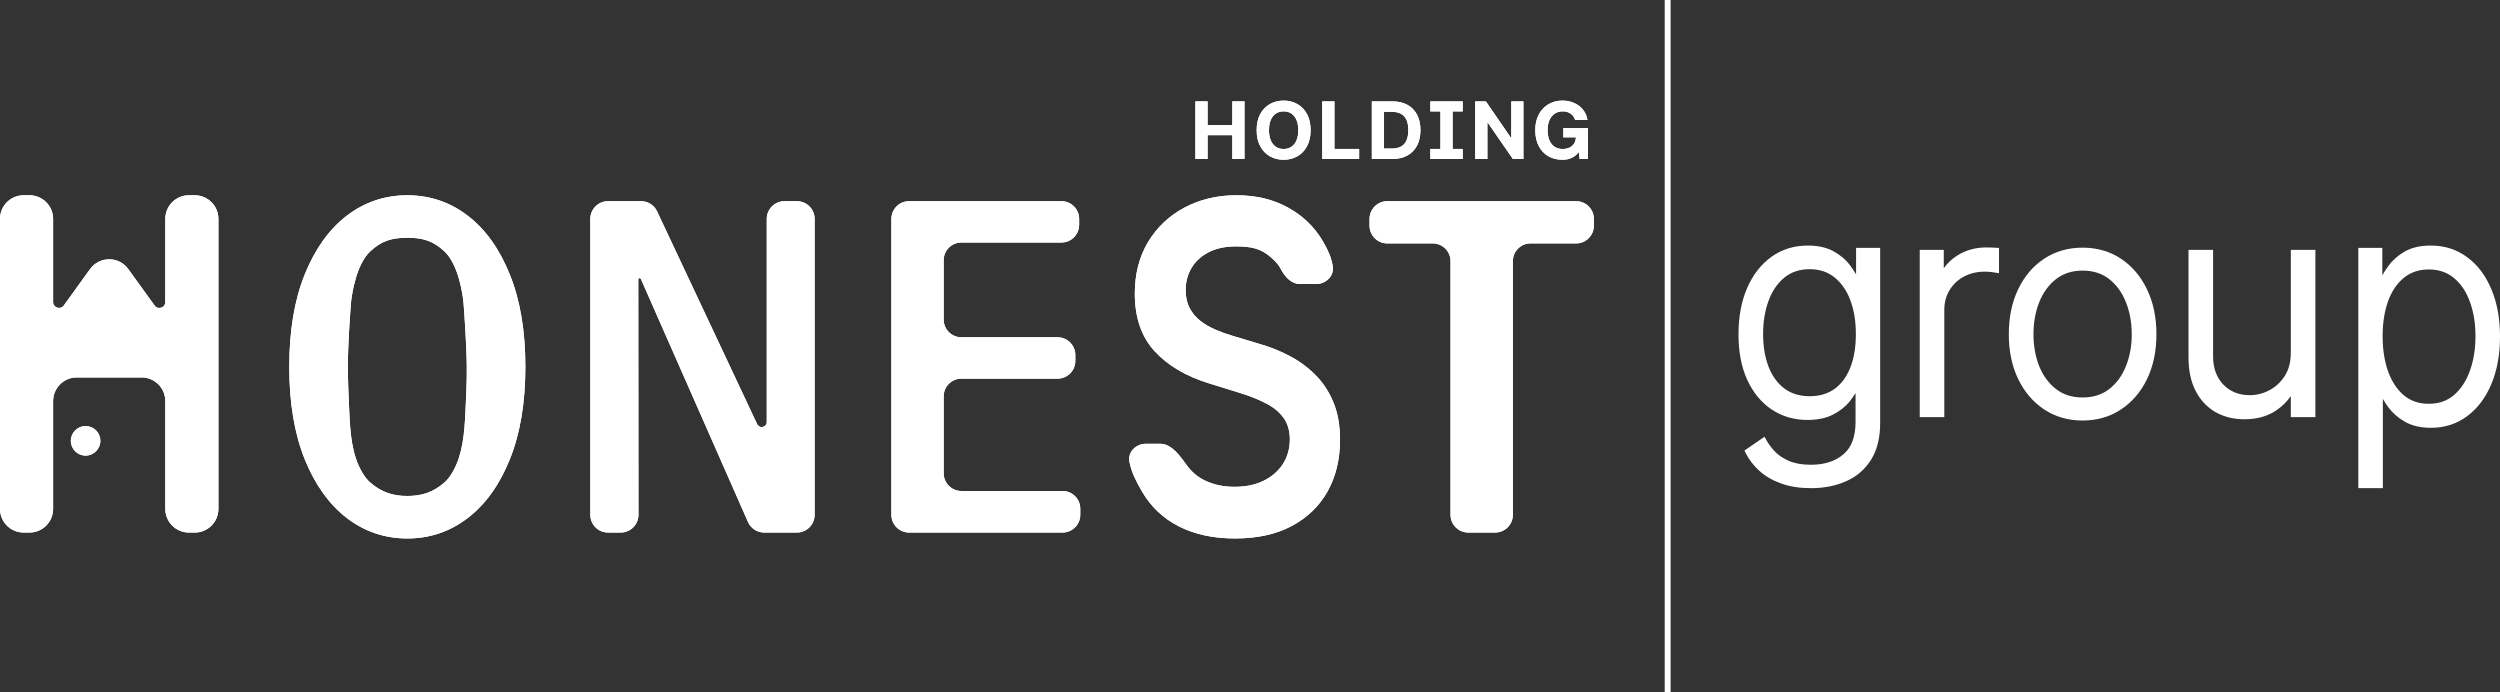
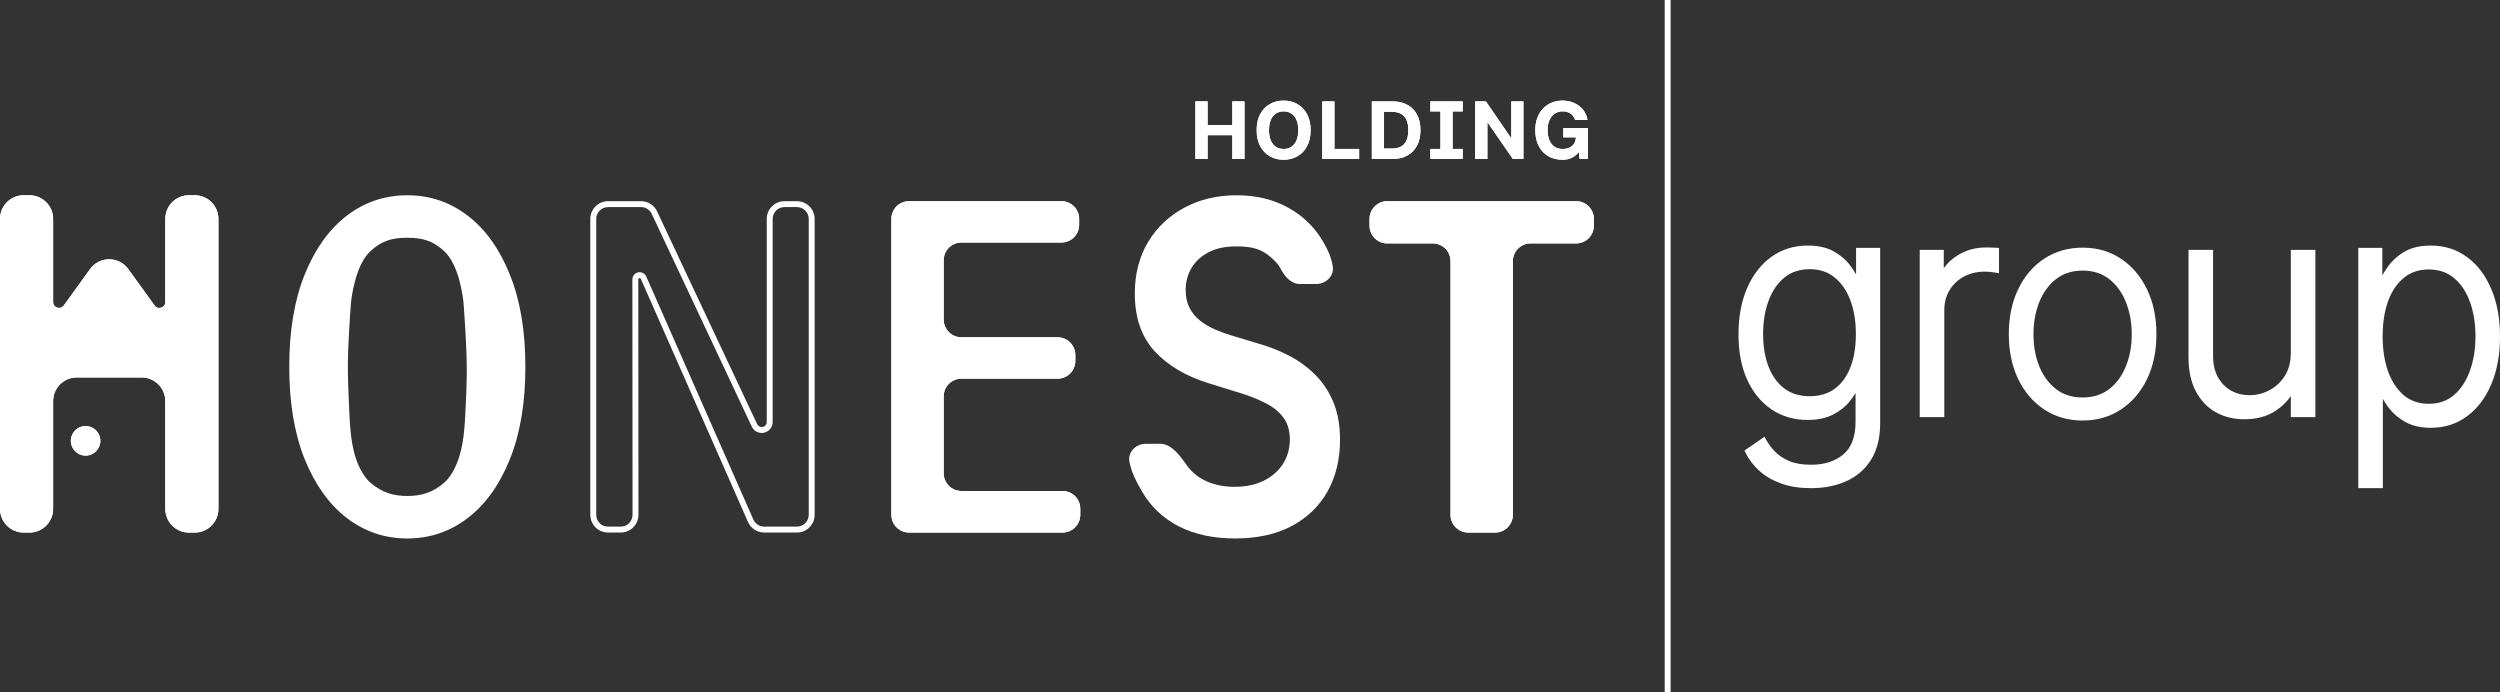
<svg xmlns="http://www.w3.org/2000/svg" width="260" height="72" viewBox="0 0 260 72" fill="none">
  <rect x="0" y="0" width="260" height="72" fill="#333333" stroke="none" />
  <path d="M245.572 50.462V26.088H247.454V29.47H247.683C247.915 28.939 248.234 28.397 248.64 27.843C249.046 27.281 249.583 26.808 250.25 26.423C250.925 26.038 251.773 25.846 252.796 25.846C254.174 25.846 255.378 26.231 256.407 27C257.444 27.762 258.249 28.831 258.822 30.208C259.403 31.578 259.693 33.174 259.693 34.998C259.693 36.829 259.403 38.433 258.822 39.81C258.249 41.187 257.444 42.26 256.407 43.03C255.378 43.799 254.181 44.184 252.817 44.184C251.809 44.184 250.964 43.991 250.283 43.607C249.608 43.222 249.061 42.749 248.64 42.187C248.227 41.618 247.908 41.064 247.683 40.525H247.509V50.462H245.572ZM247.487 34.963C247.487 36.394 247.686 37.663 248.085 38.771C248.491 39.871 249.072 40.737 249.826 41.368C250.587 41.991 251.508 42.303 252.589 42.303C253.699 42.303 254.634 41.98 255.396 41.333C256.164 40.679 256.748 39.798 257.147 38.691C257.553 37.583 257.756 36.34 257.756 34.963C257.756 33.601 257.557 32.374 257.158 31.282C256.766 30.189 256.186 29.324 255.417 28.685C254.649 28.039 253.706 27.716 252.589 27.716C251.501 27.716 250.576 28.027 249.815 28.651C249.053 29.266 248.473 30.12 248.074 31.212C247.683 32.297 247.487 33.547 247.487 34.963Z" fill="white" />
  <path fill-rule="evenodd" clip-rule="evenodd" d="M252.796 26.154C251.811 26.154 251.019 26.339 250.403 26.69C249.769 27.055 249.267 27.5 248.889 28.023L248.888 28.024C248.493 28.563 248.186 29.086 247.964 29.593L247.884 29.777H247.148V26.396H245.88V50.154H247.202V40.217H247.887L247.966 40.406C248.18 40.918 248.486 41.451 248.887 42.004C249.28 42.527 249.793 42.973 250.434 43.338C251.058 43.691 251.848 43.876 252.818 43.876C254.119 43.876 255.251 43.51 256.224 42.782L256.225 42.782C257.211 42.05 257.984 41.025 258.539 39.691L258.54 39.69C259.101 38.358 259.386 36.796 259.386 34.997C259.386 33.206 259.101 31.652 258.54 30.328L258.539 30.326C257.985 28.993 257.211 27.972 256.226 27.248L256.224 27.247C255.251 26.52 254.113 26.154 252.796 26.154ZM250.099 26.155C250.832 25.737 251.737 25.538 252.796 25.538C254.234 25.538 255.504 25.941 256.59 26.752C257.678 27.552 258.515 28.669 259.106 30.089C259.705 31.503 260 33.142 260 34.997C260 36.86 259.705 38.506 259.106 39.929C258.515 41.349 257.678 42.469 256.591 43.276C255.505 44.087 254.243 44.491 252.818 44.491C251.772 44.491 250.872 44.291 250.132 43.874L250.131 43.874C249.424 43.47 248.843 42.97 248.395 42.371L248.392 42.368C248.176 42.07 247.984 41.775 247.816 41.482V50.769H245.266V25.78H247.762V28.63C247.943 28.309 248.154 27.986 248.392 27.661C248.827 27.061 249.397 26.56 250.097 26.156L250.099 26.155ZM249.622 28.411C250.444 27.739 251.439 27.408 252.589 27.408C253.769 27.408 254.784 27.751 255.614 28.448C256.431 29.127 257.04 30.041 257.447 31.176C257.86 32.308 258.064 33.571 258.064 34.963C258.064 36.37 257.856 37.648 257.436 38.795C257.022 39.945 256.41 40.873 255.595 41.567C254.771 42.266 253.763 42.61 252.589 42.61C251.445 42.61 250.454 42.278 249.632 41.606L249.629 41.604C248.827 40.932 248.219 40.019 247.798 38.878L247.797 38.875C247.384 37.728 247.18 36.422 247.18 34.963C247.18 33.519 247.38 32.232 247.786 31.107L247.786 31.106C248.201 29.971 248.81 29.068 249.622 28.411ZM252.589 28.023C251.564 28.023 250.71 28.315 250.009 28.888L250.008 28.89C249.297 29.464 248.746 30.268 248.363 31.317C247.986 32.362 247.794 33.575 247.794 34.963C247.794 36.365 247.99 37.597 248.374 38.665C248.765 39.724 249.317 40.54 250.022 41.13C250.722 41.703 251.573 41.995 252.589 41.995C253.635 41.995 254.498 41.692 255.198 41.098C255.919 40.484 256.475 39.651 256.859 38.586L256.859 38.584C257.251 37.515 257.45 36.309 257.45 34.963C257.45 33.631 257.255 32.44 256.87 31.387L256.869 31.385C256.493 30.336 255.942 29.52 255.222 28.922L255.22 28.92C254.513 28.326 253.643 28.023 252.589 28.023Z" fill="white" />
  <path d="M238.553 36.663V26.294H240.494V43.077H238.553V40.29H238.401C238.008 41.15 237.387 41.867 236.537 42.443C235.686 43.011 234.647 43.295 233.419 43.295C232.351 43.295 231.402 43.062 230.574 42.596C229.745 42.122 229.095 41.43 228.623 40.52C228.15 39.609 227.914 38.491 227.914 37.165V26.294H229.854V37.045C229.854 38.356 230.24 39.413 231.01 40.214C231.78 41.008 232.769 41.405 233.975 41.405C234.731 41.405 235.457 41.223 236.155 40.859C236.853 40.494 237.427 39.963 237.877 39.263C238.328 38.557 238.553 37.69 238.553 36.663Z" fill="white" />
  <path fill-rule="evenodd" clip-rule="evenodd" d="M227.605 25.986H230.16V37.045C230.16 38.292 230.524 39.266 231.229 40C231.936 40.728 232.842 41.097 233.973 41.097C234.678 41.097 235.356 40.928 236.012 40.586C236.659 40.248 237.194 39.754 237.618 39.097C238.03 38.45 238.245 37.644 238.245 36.663V25.986H240.799V43.384H238.245V41.189C237.85 41.769 237.336 42.272 236.707 42.698L236.705 42.699C235.795 43.307 234.694 43.603 233.417 43.603C232.303 43.603 231.302 43.359 230.422 42.864L230.42 42.863C229.537 42.358 228.846 41.621 228.349 40.662C227.848 39.697 227.605 38.527 227.605 37.166V25.986ZM228.219 26.601V37.166C228.219 38.456 228.449 39.522 228.893 40.378C229.34 41.24 229.95 41.886 230.723 42.328C231.5 42.765 232.395 42.988 233.417 42.988C234.597 42.988 235.574 42.715 236.364 42.188C237.171 41.641 237.753 40.966 238.12 40.162L238.202 39.983H238.859V42.769H240.185V26.601H238.859V36.663C238.859 37.735 238.623 38.663 238.134 39.429L238.134 39.43C237.656 40.172 237.043 40.741 236.295 41.132C235.556 41.518 234.78 41.713 233.973 41.713C232.692 41.713 231.622 41.288 230.788 40.428L230.787 40.428C229.952 39.559 229.546 38.421 229.546 37.045V26.601H228.219Z" fill="white" />
  <path d="M216.592 43.427C215.145 43.427 213.866 43.059 212.755 42.323C211.65 41.587 210.785 40.571 210.16 39.275C209.535 37.971 209.223 36.467 209.223 34.762C209.223 33.043 209.535 31.531 210.16 30.227C210.785 28.916 211.65 27.896 212.755 27.168C213.866 26.432 215.145 26.064 216.592 26.064C218.038 26.064 219.313 26.432 220.418 27.168C221.522 27.904 222.387 28.924 223.012 30.227C223.644 31.531 223.961 33.043 223.961 34.762C223.961 36.467 223.648 37.971 223.023 39.275C222.398 40.571 221.53 41.587 220.418 42.323C219.313 43.059 218.038 43.427 216.592 43.427ZM216.592 41.646C217.754 41.646 218.739 41.333 219.546 40.706C220.352 40.08 220.963 39.245 221.377 38.204C221.799 37.162 222.009 36.015 222.009 34.762C222.009 33.509 221.799 32.358 221.377 31.309C220.963 30.26 220.352 29.419 219.546 28.785C218.739 28.151 217.754 27.835 216.592 27.835C215.436 27.835 214.451 28.151 213.637 28.785C212.831 29.419 212.217 30.26 211.795 31.309C211.381 32.358 211.174 33.509 211.174 34.762C211.174 36.015 211.381 37.162 211.795 38.204C212.217 39.245 212.831 40.08 213.637 40.706C214.444 41.333 215.429 41.646 216.592 41.646Z" fill="white" />
  <path fill-rule="evenodd" clip-rule="evenodd" d="M216.592 26.372C215.2 26.372 213.981 26.725 212.924 27.424L212.924 27.425C211.87 28.119 211.041 29.094 210.437 30.36L210.437 30.36C209.835 31.616 209.53 33.08 209.53 34.762C209.53 36.428 209.835 37.885 210.437 39.141C211.04 40.392 211.87 41.364 212.924 42.066C213.982 42.766 215.201 43.119 216.592 43.119C217.983 43.119 219.198 42.766 220.248 42.066L220.249 42.066C221.311 41.363 222.144 40.392 222.747 39.141C223.348 37.886 223.654 36.428 223.654 34.762C223.654 33.081 223.345 31.616 222.736 30.362L222.736 30.36C222.133 29.102 221.303 28.126 220.248 27.424C219.198 26.725 217.983 26.372 216.592 26.372ZM212.586 26.911C213.752 26.139 215.091 25.756 216.592 25.756C218.093 25.756 219.428 26.139 220.588 26.911C221.742 27.68 222.642 28.744 223.289 30.093C223.945 31.446 224.268 33.005 224.268 34.762C224.268 36.504 223.948 38.055 223.3 39.407L223.3 39.408C222.653 40.75 221.749 41.811 220.588 42.579C219.428 43.351 218.093 43.734 216.592 43.734C215.091 43.734 213.752 43.351 212.586 42.58L212.585 42.579C211.431 41.81 210.531 40.75 209.884 39.408L209.884 39.407C209.236 38.055 208.916 36.504 208.916 34.762C208.916 33.005 209.235 31.447 209.884 30.094C210.53 28.738 211.43 27.673 212.586 26.911ZM213.449 28.542C214.324 27.861 215.377 27.526 216.592 27.526C217.814 27.526 218.868 27.861 219.735 28.543C220.589 29.213 221.23 30.101 221.662 31.195C221.663 31.195 221.663 31.195 221.663 31.195L221.377 31.309L221.662 31.194C221.662 31.194 221.662 31.194 221.662 31.195C222.1 32.284 222.317 33.474 222.317 34.762C222.317 36.049 222.1 37.236 221.662 38.318C221.662 38.318 221.662 38.318 221.662 38.317L221.377 38.203L221.662 38.319C221.662 38.319 221.662 38.319 221.662 38.318C221.23 39.405 220.588 40.286 219.734 40.949C218.866 41.623 217.813 41.953 216.592 41.953C215.371 41.953 214.318 41.623 213.45 40.949C212.596 40.286 211.951 39.406 211.511 38.319L211.51 38.317C211.08 37.236 210.867 36.049 210.867 34.762C210.867 33.474 211.08 32.284 211.51 31.195L211.511 31.194L211.511 31.194C211.95 30.1 212.595 29.213 213.448 28.543L213.449 28.542L213.449 28.542ZM213.827 29.027C213.067 29.624 212.484 30.419 212.081 31.423C211.682 32.432 211.481 33.544 211.481 34.762C211.481 35.98 211.682 37.087 212.08 38.089C212.484 39.085 213.066 39.873 213.826 40.462C214.571 41.041 215.487 41.338 216.592 41.338C217.697 41.338 218.613 41.041 219.358 40.462C220.117 39.873 220.696 39.085 221.092 38.09L221.093 38.088C221.498 37.087 221.703 35.979 221.703 34.762C221.703 33.544 221.498 32.432 221.093 31.424L221.092 31.422C220.696 30.419 220.116 29.624 219.357 29.027C218.611 28.441 217.696 28.142 216.592 28.142C215.496 28.142 214.58 28.441 213.827 29.027Z" fill="white" />
  <path d="M199.959 43.077V26.294H201.845V28.872H201.987C202.321 28.027 202.902 27.346 203.731 26.829C204.566 26.305 205.511 26.043 206.565 26.043C206.725 26.043 206.903 26.046 207.099 26.053C207.295 26.061 207.459 26.068 207.59 26.075V28.053C207.502 28.038 207.35 28.017 207.132 27.987C206.914 27.958 206.677 27.944 206.423 27.944C205.551 27.944 204.773 28.13 204.09 28.501C203.415 28.865 202.88 29.371 202.488 30.02C202.096 30.668 201.899 31.407 201.899 32.238V43.077H199.959Z" fill="white" />
  <path fill-rule="evenodd" clip-rule="evenodd" d="M206.565 26.35C205.565 26.35 204.677 26.598 203.894 27.09L203.893 27.09C203.116 27.575 202.58 28.206 202.272 28.985L202.195 29.18H201.538V26.601H200.266V42.769H201.593V32.237C201.593 31.356 201.802 30.561 202.226 29.86C202.647 29.164 203.222 28.62 203.945 28.23C204.678 27.831 205.507 27.636 206.423 27.636C206.689 27.636 206.939 27.651 207.173 27.682C207.211 27.687 207.248 27.692 207.283 27.697V26.368C207.222 26.366 207.157 26.363 207.088 26.36C206.895 26.353 206.721 26.35 206.565 26.35ZM203.568 26.568C204.456 26.011 205.458 25.734 206.565 25.734C206.73 25.734 206.911 25.738 207.111 25.745C207.308 25.753 207.474 25.76 207.607 25.768L207.897 25.784V28.416L207.539 28.356C207.458 28.342 207.31 28.321 207.091 28.292C206.889 28.265 206.666 28.251 206.423 28.251C205.596 28.251 204.87 28.427 204.237 28.771L204.236 28.772C203.608 29.11 203.114 29.578 202.751 30.179C202.39 30.775 202.207 31.458 202.207 32.237V43.384H199.652V25.986H202.152V27.905C202.51 27.379 202.983 26.933 203.568 26.568Z" fill="white" />
  <path d="M188.338 50.462C187.2 50.462 186.204 50.306 185.349 49.995C184.494 49.692 183.773 49.275 183.186 48.745C182.599 48.214 182.142 47.619 181.816 46.96L183.403 45.868C183.642 46.308 183.961 46.74 184.36 47.164C184.765 47.589 185.291 47.941 185.936 48.222C186.588 48.502 187.389 48.642 188.338 48.642C189.816 48.642 191.009 48.256 191.914 47.483C192.827 46.71 193.284 45.508 193.284 43.879V39.945H193.11C192.885 40.475 192.563 41.006 192.143 41.536C191.722 42.059 191.172 42.495 190.49 42.844C189.816 43.193 188.979 43.367 187.979 43.367C186.646 43.367 185.461 43.022 184.425 42.332C183.396 41.642 182.584 40.657 181.99 39.376C181.403 38.088 181.109 36.553 181.109 34.771C181.109 33.005 181.396 31.451 181.968 30.11C182.548 28.768 183.356 27.722 184.392 26.972C185.428 26.221 186.635 25.846 188.012 25.846C189.034 25.846 189.882 26.036 190.556 26.415C191.23 26.786 191.769 27.248 192.175 27.802C192.588 28.355 192.911 28.893 193.143 29.416H193.338V26.085H195.23V44.004C195.23 45.482 194.929 46.698 194.328 47.653C193.726 48.608 192.907 49.313 191.871 49.768C190.835 50.23 189.657 50.462 188.338 50.462ZM188.208 41.514C189.28 41.514 190.197 41.245 190.958 40.706C191.719 40.161 192.302 39.38 192.708 38.364C193.114 37.349 193.317 36.14 193.317 34.737C193.317 33.373 193.117 32.164 192.719 31.11C192.32 30.049 191.74 29.215 190.98 28.609C190.226 27.995 189.302 27.688 188.208 27.688C187.092 27.688 186.15 28.003 185.381 28.632C184.613 29.261 184.033 30.11 183.642 31.179C183.251 32.24 183.055 33.426 183.055 34.737C183.055 36.071 183.254 37.25 183.653 38.273C184.052 39.289 184.635 40.085 185.403 40.661C186.171 41.229 187.106 41.514 188.208 41.514Z" fill="white" />
  <path fill-rule="evenodd" clip-rule="evenodd" d="M188.012 26.154C186.695 26.154 185.552 26.511 184.572 27.221C183.587 27.934 182.811 28.933 182.25 30.231C181.697 31.527 181.417 33.038 181.417 34.771C181.417 36.519 181.705 38.008 182.269 39.247C182.843 40.483 183.62 41.422 184.595 42.076C185.578 42.729 186.702 43.059 187.98 43.059C188.946 43.059 189.731 42.89 190.35 42.57L190.351 42.569C190.999 42.238 191.514 41.828 191.903 41.344C192.309 40.831 192.616 40.325 192.828 39.824L192.907 39.636H193.591V43.878C193.591 45.564 193.118 46.866 192.113 47.717C191.14 48.548 189.871 48.95 188.338 48.95C187.361 48.95 186.516 48.806 185.815 48.504L185.814 48.504C185.139 48.21 184.577 47.836 184.138 47.377L184.136 47.375C183.81 47.027 183.532 46.672 183.305 46.308L182.215 47.058C182.511 47.588 182.903 48.074 183.391 48.516C183.944 49.016 184.629 49.413 185.451 49.705L185.454 49.706C186.268 50.002 187.228 50.154 188.338 50.154C189.621 50.154 190.755 49.929 191.746 49.486L191.748 49.486C192.728 49.056 193.5 48.391 194.068 47.489C194.631 46.596 194.923 45.441 194.923 44.003V26.392H193.646V29.724H192.944L192.863 29.541C192.642 29.043 192.332 28.524 191.93 27.986L191.928 27.984C191.552 27.471 191.048 27.036 190.408 26.684L190.406 26.683C189.79 26.336 188.998 26.154 188.012 26.154ZM184.213 26.722C185.305 25.931 186.576 25.538 188.012 25.538C189.07 25.538 189.973 25.734 190.705 26.145C191.412 26.535 191.987 27.025 192.422 27.618C192.652 27.925 192.855 28.23 193.032 28.531V25.777H195.537V44.003C195.537 45.522 195.228 46.8 194.587 47.817C193.953 48.824 193.087 49.57 191.995 50.049C190.914 50.531 189.693 50.769 188.338 50.769C187.174 50.769 186.141 50.61 185.245 50.285C184.358 49.97 183.601 49.534 182.98 48.973C182.367 48.418 181.886 47.793 181.541 47.096L181.423 46.857L183.51 45.421L183.673 45.721C183.897 46.133 184.199 46.544 184.582 46.952C184.955 47.341 185.444 47.672 186.058 47.939C186.661 48.198 187.418 48.334 188.338 48.334C189.762 48.334 190.878 47.963 191.716 47.248L191.717 47.247C192.538 46.552 192.977 45.452 192.977 43.878V40.875C192.805 41.161 192.607 41.445 192.383 41.727L192.382 41.729C191.931 42.29 191.345 42.752 190.631 43.117C190.631 43.117 190.631 43.117 190.63 43.117L190.491 42.843L190.631 43.117C190.631 43.117 190.631 43.117 190.631 43.117C189.902 43.494 189.013 43.674 187.98 43.674C186.59 43.674 185.346 43.314 184.255 42.588L184.254 42.588C183.172 41.862 182.326 40.83 181.712 39.505L181.711 39.504C181.102 38.166 180.803 36.585 180.803 34.771C180.803 32.972 181.094 31.375 181.686 29.988L181.687 29.987C182.285 28.602 183.126 27.509 184.213 26.722ZM185.187 28.393C186.017 27.713 187.031 27.38 188.208 27.38C189.363 27.38 190.357 27.705 191.172 28.369C191.983 29.015 192.592 29.898 193.006 31.001C193.42 32.096 193.624 33.343 193.624 34.737C193.624 36.168 193.417 37.417 192.993 38.478C192.569 39.539 191.953 40.371 191.137 40.956L191.135 40.957C190.315 41.538 189.334 41.821 188.208 41.821C187.051 41.821 186.05 41.521 185.221 40.908L185.22 40.907C184.4 40.292 183.784 39.447 183.368 38.386L183.367 38.385C182.952 37.319 182.749 36.101 182.749 34.737C182.749 33.395 182.949 32.172 183.354 31.072C183.762 29.959 184.371 29.062 185.187 28.393ZM188.208 27.995C187.153 27.995 186.282 28.291 185.576 28.87C184.856 29.459 184.306 30.259 183.931 31.284L183.93 31.285C183.553 32.307 183.362 33.456 183.362 34.737C183.362 36.04 183.557 37.18 183.939 38.161C184.32 39.13 184.87 39.876 185.587 40.414C186.294 40.937 187.162 41.206 188.208 41.206C189.227 41.206 190.079 40.951 190.78 40.455C191.486 39.949 192.036 39.219 192.423 38.249C192.811 37.279 193.01 36.111 193.01 34.737C193.01 33.402 192.815 32.231 192.432 31.219L192.432 31.218C192.05 30.201 191.5 29.416 190.789 28.849L190.786 28.847C190.094 28.284 189.241 27.995 188.208 27.995Z" fill="white" />
  <path d="M162.498 16.616C161.938 16.616 161.446 16.492 161.02 16.244C160.595 15.995 160.263 15.641 160.025 15.183C159.787 14.722 159.668 14.177 159.668 13.545C159.668 13.059 159.74 12.626 159.885 12.246C160.029 11.864 160.23 11.54 160.487 11.275C160.747 11.01 161.048 10.808 161.392 10.67C161.735 10.531 162.104 10.462 162.498 10.462C162.838 10.462 163.155 10.512 163.449 10.611C163.746 10.709 164.01 10.847 164.243 11.026C164.475 11.204 164.664 11.416 164.81 11.664C164.959 11.91 165.053 12.182 165.094 12.48H163.812C163.771 12.338 163.712 12.212 163.634 12.103C163.558 11.992 163.463 11.898 163.35 11.822C163.239 11.744 163.113 11.684 162.972 11.643C162.834 11.603 162.683 11.582 162.519 11.582C162.214 11.582 161.944 11.658 161.708 11.81C161.472 11.962 161.287 12.184 161.152 12.474C161.019 12.763 160.953 13.116 160.953 13.533C160.953 13.95 161.016 14.305 161.143 14.598C161.272 14.89 161.452 15.113 161.685 15.267C161.917 15.419 162.19 15.495 162.504 15.495C162.797 15.495 163.047 15.443 163.253 15.338C163.46 15.23 163.618 15.082 163.728 14.893C163.831 14.715 163.887 14.511 163.894 14.282H162.583V13.328H165.144V16.534H164.278L164.205 15.85H164.172C163.971 16.093 163.733 16.282 163.458 16.417C163.185 16.549 162.865 16.616 162.498 16.616Z" fill="white" />
  <path d="M158.436 10.545V16.535H157.341L154.733 12.765H154.689V16.535H153.422V10.545H154.534L157.121 14.312H157.174V10.545H158.436Z" fill="white" />
  <path d="M148.754 11.588V10.544H149.805H151.072H152.123V11.588H151.072V15.49H152.123V16.534H151.072H149.805H148.754V15.49H149.805V11.588H148.754Z" fill="white" />
  <path d="M144.795 16.534H142.67V10.543H144.812C145.415 10.543 145.934 10.663 146.369 10.903C146.805 11.141 147.139 11.483 147.373 11.93C147.609 12.376 147.728 12.911 147.728 13.533C147.728 14.157 147.609 14.693 147.373 15.141C147.139 15.59 146.803 15.934 146.364 16.174C145.927 16.414 145.404 16.534 144.795 16.534ZM143.937 15.448H144.742C145.117 15.448 145.432 15.382 145.688 15.249C145.945 15.115 146.138 14.907 146.267 14.627C146.398 14.344 146.463 13.979 146.463 13.533C146.463 13.09 146.398 12.728 146.267 12.447C146.138 12.167 145.946 11.96 145.69 11.828C145.435 11.695 145.12 11.629 144.745 11.629H143.937V15.448Z" fill="white" />
  <path d="M137.514 16.534V10.544H138.781V15.49H141.351V16.534H137.514Z" fill="white" />
  <path d="M136.305 13.539C136.305 14.192 136.181 14.748 135.933 15.206C135.688 15.664 135.352 16.014 134.927 16.256C134.503 16.496 134.027 16.616 133.498 16.616C132.966 16.616 132.488 16.495 132.064 16.253C131.641 16.011 131.306 15.661 131.06 15.203C130.814 14.745 130.691 14.19 130.691 13.539C130.691 12.886 130.814 12.33 131.06 11.872C131.306 11.414 131.641 11.064 132.064 10.825C132.488 10.583 132.966 10.462 133.498 10.462C134.027 10.462 134.503 10.583 134.927 10.825C135.352 11.064 135.688 11.414 135.933 11.872C136.181 12.33 136.305 12.886 136.305 13.539ZM135.02 13.539C135.02 13.116 134.957 12.759 134.83 12.468C134.705 12.178 134.529 11.957 134.3 11.807C134.072 11.657 133.805 11.582 133.498 11.582C133.192 11.582 132.925 11.657 132.696 11.807C132.468 11.957 132.29 12.178 132.164 12.468C132.039 12.759 131.976 13.116 131.976 13.539C131.976 13.962 132.039 14.319 132.164 14.609C132.29 14.9 132.468 15.12 132.696 15.27C132.925 15.421 133.192 15.495 133.498 15.495C133.805 15.495 134.072 15.421 134.3 15.27C134.529 15.12 134.705 14.9 134.83 14.609C134.957 14.319 135.02 13.962 135.02 13.539Z" fill="white" />
  <path d="M124.322 16.533V10.543H125.59V13.014H128.162V10.543H129.427V16.533H128.162V14.059H125.59V16.533H124.322Z" fill="white" />
  <path fill-rule="evenodd" clip-rule="evenodd" d="M163.449 10.611C163.155 10.512 162.838 10.462 162.498 10.462C162.104 10.462 161.735 10.531 161.392 10.67C161.048 10.808 160.747 11.01 160.487 11.275C160.23 11.54 160.029 11.864 159.885 12.246C159.74 12.626 159.668 13.059 159.668 13.545C159.668 14.177 159.787 14.722 160.025 15.183C160.263 15.641 160.595 15.995 161.02 16.244C161.446 16.492 161.938 16.616 162.498 16.616C162.865 16.616 163.185 16.549 163.458 16.417C163.646 16.325 163.817 16.207 163.97 16.065C164.04 15.999 164.107 15.929 164.169 15.853C164.17 15.852 164.171 15.851 164.172 15.85H164.205L164.278 16.534H165.144V13.328H162.583V14.282H163.894C163.891 14.371 163.881 14.457 163.863 14.538C163.836 14.666 163.791 14.784 163.728 14.893C163.618 15.082 163.46 15.23 163.253 15.338C163.047 15.443 162.797 15.496 162.504 15.496C162.19 15.496 161.917 15.419 161.685 15.267C161.452 15.113 161.272 14.89 161.143 14.598C161.016 14.305 160.953 13.95 160.953 13.533C160.953 13.116 161.019 12.763 161.152 12.474C161.287 12.184 161.472 11.962 161.708 11.81C161.944 11.658 162.214 11.582 162.519 11.582C162.683 11.582 162.834 11.603 162.972 11.643C163.113 11.684 163.239 11.744 163.35 11.822C163.463 11.898 163.558 11.992 163.634 12.103C163.712 12.212 163.771 12.338 163.812 12.48H165.094C165.082 12.392 165.066 12.307 165.044 12.224C164.993 12.024 164.915 11.837 164.81 11.664C164.664 11.416 164.475 11.204 164.243 11.026C164.01 10.847 163.746 10.709 163.449 10.611ZM164.779 12.224C164.734 12.072 164.672 11.93 164.592 11.797L164.59 11.795C164.461 11.576 164.294 11.388 164.088 11.23L164.086 11.229C163.879 11.069 163.641 10.944 163.37 10.855L163.368 10.854C163.102 10.764 162.813 10.718 162.498 10.718C162.135 10.718 161.798 10.782 161.487 10.908C161.177 11.033 160.905 11.214 160.67 11.454C160.44 11.692 160.257 11.984 160.124 12.337L160.124 12.337C159.992 12.683 159.924 13.085 159.924 13.545C159.924 14.144 160.037 14.648 160.252 15.064C160.469 15.482 160.767 15.799 161.149 16.023C161.53 16.245 161.977 16.359 162.498 16.359C162.834 16.359 163.115 16.299 163.346 16.186C163.588 16.068 163.797 15.902 163.975 15.686L164.052 15.593H164.434L164.508 16.277H164.888V13.585H162.839V14.025H164.157L164.149 14.29C164.141 14.556 164.076 14.803 163.949 15.022C163.813 15.256 163.618 15.437 163.371 15.565L163.369 15.566C163.118 15.694 162.827 15.752 162.504 15.752C162.147 15.752 161.824 15.665 161.545 15.482L161.543 15.481C161.265 15.296 161.055 15.032 160.909 14.701L160.908 14.7C160.764 14.367 160.697 13.975 160.697 13.533C160.697 13.09 160.767 12.698 160.92 12.367L160.92 12.366C161.072 12.038 161.287 11.776 161.57 11.595C161.851 11.414 162.17 11.326 162.519 11.326C162.704 11.326 162.879 11.349 163.044 11.398C163.209 11.445 163.359 11.516 163.495 11.61C163.633 11.704 163.749 11.819 163.843 11.956C163.902 12.039 163.952 12.128 163.993 12.224H164.779Z" fill="white" />
  <path fill-rule="evenodd" clip-rule="evenodd" d="M154.534 10.545H153.422V16.535H154.689V12.765H154.733L157.341 16.535H158.436V10.545H157.174V14.312H157.121L154.534 10.545ZM157.43 10.801V14.569H156.987L154.4 10.801H153.678V16.279H154.433V12.508H154.867L157.475 16.279H158.18V10.801H157.43Z" fill="white" />
  <path fill-rule="evenodd" clip-rule="evenodd" d="M149.01 10.8H151.867V11.332H150.816V15.746H151.867V16.278H149.01V15.746H150.06V11.332H149.01V10.8ZM149.805 11.588V15.49H148.754V16.534H152.123V15.49H151.072V11.588H152.123V10.544H148.754V11.588H149.805Z" fill="white" />
  <path fill-rule="evenodd" clip-rule="evenodd" d="M146.369 10.903C145.934 10.663 145.415 10.543 144.812 10.543H142.67V16.534H144.795C145.404 16.534 145.927 16.414 146.364 16.174C146.803 15.934 147.139 15.59 147.373 15.141C147.609 14.693 147.728 14.157 147.728 13.533C147.728 12.911 147.609 12.376 147.373 11.93C147.139 11.483 146.805 11.141 146.369 10.903ZM142.926 16.277H144.795C145.37 16.277 145.849 16.164 146.241 15.949L146.241 15.949C146.635 15.733 146.936 15.426 147.147 15.022L147.147 15.022C147.36 14.618 147.472 14.124 147.472 13.533C147.472 12.943 147.36 12.452 147.147 12.05L147.147 12.049C146.936 11.647 146.637 11.342 146.247 11.128L146.246 11.128C145.856 10.913 145.381 10.8 144.812 10.8H142.926V16.277ZM143.681 15.705V11.372H144.745C145.149 11.372 145.507 11.444 145.808 11.6C146.118 11.76 146.348 12.011 146.499 12.34C146.651 12.666 146.719 13.068 146.719 13.533C146.719 14.001 146.651 14.406 146.499 14.734C146.348 15.063 146.117 15.315 145.806 15.477L145.805 15.477C145.504 15.633 145.146 15.705 144.742 15.705H143.681ZM146.267 14.627C146.398 14.344 146.463 13.979 146.463 13.533C146.463 13.09 146.398 12.728 146.267 12.447C146.138 12.167 145.946 11.96 145.69 11.828C145.435 11.695 145.12 11.629 144.745 11.629H143.937V15.448H144.742C145.117 15.448 145.432 15.382 145.688 15.249C145.945 15.115 146.138 14.907 146.267 14.627Z" fill="white" />
  <path fill-rule="evenodd" clip-rule="evenodd" d="M138.781 15.49V10.544H137.514V16.534H141.351V15.49H138.781ZM141.095 15.746H138.525V10.8H137.769V16.278H141.095V15.746Z" fill="white" />
  <path fill-rule="evenodd" clip-rule="evenodd" d="M135.708 15.085L135.709 15.084C135.932 14.671 136.049 14.16 136.049 13.539C136.049 12.918 135.932 12.406 135.709 11.994L135.708 11.993C135.484 11.575 135.182 11.262 134.801 11.048L134.8 11.047L134.8 11.047C134.418 10.829 133.987 10.718 133.498 10.718C133.006 10.718 132.572 10.83 132.191 11.047L132.19 11.048L132.19 11.048C131.811 11.262 131.51 11.575 131.285 11.993C131.064 12.406 130.947 12.917 130.947 13.539C130.947 14.158 131.064 14.669 131.285 15.082C131.51 15.5 131.812 15.814 132.191 16.03C132.572 16.248 133.006 16.359 133.498 16.359C133.987 16.359 134.419 16.249 134.8 16.033C135.181 15.816 135.484 15.503 135.708 15.085ZM134.927 16.256C134.503 16.496 134.027 16.616 133.498 16.616C132.966 16.616 132.488 16.495 132.064 16.253C131.641 16.011 131.306 15.661 131.06 15.203C130.814 14.745 130.691 14.19 130.691 13.539C130.691 12.886 130.814 12.33 131.06 11.872C131.306 11.414 131.641 11.064 132.064 10.825C132.488 10.583 132.966 10.462 133.498 10.462C134.027 10.462 134.503 10.583 134.927 10.825C135.352 11.064 135.688 11.414 135.933 11.872C136.181 12.33 136.305 12.886 136.305 13.539C136.305 14.192 136.181 14.748 135.933 15.206C135.688 15.664 135.352 16.014 134.927 16.256ZM132.164 12.468C132.29 12.178 132.468 11.957 132.696 11.807C132.925 11.657 133.192 11.582 133.498 11.582C133.805 11.582 134.072 11.657 134.3 11.807C134.529 11.957 134.705 12.178 134.83 12.468C134.957 12.759 135.02 13.116 135.02 13.539C135.02 13.962 134.957 14.319 134.83 14.609C134.705 14.9 134.529 15.12 134.3 15.27C134.072 15.421 133.805 15.496 133.498 15.496C133.192 15.496 132.925 15.421 132.696 15.27C132.468 15.12 132.29 14.9 132.164 14.609C132.039 14.319 131.976 13.962 131.976 13.539C131.976 13.116 132.039 12.759 132.164 12.468ZM135.065 14.711C134.923 15.04 134.717 15.303 134.441 15.485C134.166 15.665 133.848 15.752 133.498 15.752C133.148 15.752 132.831 15.665 132.556 15.485C132.28 15.303 132.073 15.041 131.929 14.712L131.929 14.711L131.929 14.711C131.786 14.379 131.72 13.986 131.72 13.539C131.72 13.092 131.786 12.698 131.929 12.367L131.929 12.366L131.929 12.366C132.073 12.037 132.28 11.774 132.556 11.593C132.831 11.412 133.148 11.326 133.498 11.326C133.848 11.326 134.166 11.412 134.441 11.593C134.717 11.775 134.923 12.037 135.065 12.366C135.209 12.698 135.276 13.092 135.276 13.539C135.276 13.986 135.209 14.38 135.065 14.711Z" fill="white" />
  <path fill-rule="evenodd" clip-rule="evenodd" d="M125.59 14.059H128.162V16.533H129.427V10.543H128.162V13.014H125.59V10.543H124.322V16.533H125.59V14.059ZM125.334 16.277V13.802H128.418V16.277H129.171V10.799H128.418V13.271H125.334V10.799H124.578V16.277H125.334Z" fill="white" />
  <path d="M144.273 25.315C143.256 25.315 142.432 24.488 142.432 23.469V22.769C142.432 21.749 143.256 20.923 144.273 20.923H163.919C164.936 20.923 165.761 21.749 165.761 22.769V23.469C165.761 24.488 164.936 25.315 163.919 25.315H159.179C158.162 25.315 157.337 26.142 157.337 27.161V53.538C157.337 54.558 156.513 55.384 155.496 55.384H152.697C151.68 55.384 150.855 54.558 150.855 53.538V27.161C150.855 26.142 150.031 25.315 149.014 25.315H144.273Z" fill="white" />
  <path fill-rule="evenodd" clip-rule="evenodd" d="M143.046 22.769V23.469C143.046 24.149 143.595 24.7 144.273 24.7H149.014C150.37 24.7 151.469 25.802 151.469 27.161V53.538C151.469 54.218 152.019 54.769 152.697 54.769H155.496C156.174 54.769 156.723 54.218 156.723 53.538V27.161C156.723 25.802 157.823 24.7 159.179 24.7H163.919C164.597 24.7 165.147 24.149 165.147 23.469V22.769C165.147 22.089 164.597 21.538 163.919 21.538H144.273C143.595 21.538 143.046 22.089 143.046 22.769ZM142.432 23.469C142.432 24.488 143.256 25.315 144.273 25.315H149.014C150.031 25.315 150.855 26.142 150.855 27.161V53.538C150.855 54.558 151.68 55.384 152.697 55.384H155.496C156.513 55.384 157.337 54.558 157.337 53.538V27.161C157.337 26.142 158.162 25.315 159.179 25.315H163.919C164.936 25.315 165.761 24.488 165.761 23.469V22.769C165.761 21.749 164.936 20.923 163.919 20.923H144.273C143.256 20.923 142.432 21.749 142.432 22.769V23.469Z" fill="white" />
  <path d="M94.545 55.384C93.528 55.384 92.703 54.558 92.703 53.538V22.769C92.703 21.749 93.528 20.923 94.545 20.923H110.39C111.407 20.923 112.232 21.749 112.232 22.769V23.375C112.232 24.395 111.407 25.221 110.39 25.221H99.984C98.967 25.221 98.142 26.048 98.142 27.068V33.233C98.142 34.252 98.967 35.079 99.984 35.079H109.992C111.009 35.079 111.834 35.906 111.834 36.925V37.534C111.834 38.554 111.009 39.38 109.992 39.38H99.984C98.967 39.38 98.142 40.207 98.142 41.227V49.217C98.142 50.237 98.967 51.063 99.984 51.063H110.507C111.524 51.063 112.349 51.89 112.349 52.91V53.538C112.349 54.558 111.524 55.384 110.507 55.384H94.545Z" fill="white" />
  <path fill-rule="evenodd" clip-rule="evenodd" d="M93.317 22.769V53.538C93.317 54.218 93.867 54.769 94.545 54.769H110.507C111.185 54.769 111.735 54.218 111.735 53.538V52.91C111.735 52.23 111.185 51.679 110.507 51.679H99.984C98.628 51.679 97.528 50.577 97.528 49.217V41.227C97.528 39.867 98.628 38.765 99.984 38.765H109.992C110.67 38.765 111.22 38.214 111.22 37.534V36.925C111.22 36.245 110.67 35.694 109.992 35.694H99.984C98.628 35.694 97.528 34.592 97.528 33.233V27.068C97.528 25.708 98.628 24.606 99.984 24.606H110.39C111.068 24.606 111.618 24.055 111.618 23.375V22.769C111.618 22.089 111.068 21.538 110.39 21.538H94.545C93.867 21.538 93.317 22.089 93.317 22.769ZM92.703 53.538C92.703 54.558 93.528 55.384 94.545 55.384H110.507C111.524 55.384 112.349 54.558 112.349 53.538V52.91C112.349 51.89 111.524 51.063 110.507 51.063H99.984C98.967 51.063 98.142 50.237 98.142 49.217V41.227C98.142 40.207 98.967 39.38 99.984 39.38H109.992C111.009 39.38 111.834 38.554 111.834 37.534V36.925C111.834 35.906 111.009 35.079 109.992 35.079H99.984C98.967 35.079 98.142 34.252 98.142 33.233V27.068C98.142 26.048 98.967 25.221 99.984 25.221H110.39C111.407 25.221 112.232 24.395 112.232 23.375V22.769C112.232 21.749 111.407 20.923 110.39 20.923H94.545C93.528 20.923 92.703 21.749 92.703 22.769V53.538Z" fill="white" />
  <path d="M135.216 29.538C134.262 29.538 133.599 28.751 133.162 27.901C132.977 27.541 132.706 27.25 132.291 26.863C131.157 25.806 130.069 25.627 128.523 25.627C127.436 25.627 126.503 25.824 125.725 26.22C124.947 26.615 124.352 27.151 123.939 27.829C123.527 28.506 123.316 29.28 123.307 30.15C123.307 30.872 123.443 31.499 123.715 32.03C123.996 32.561 124.375 33.013 124.853 33.385C125.331 33.747 125.861 34.051 126.442 34.3C127.023 34.548 127.609 34.757 128.199 34.927L130.899 35.74C131.986 36.045 133.031 36.457 134.034 36.977C135.046 37.496 135.951 38.151 136.748 38.941C137.554 39.732 138.191 40.686 138.66 41.804C139.128 42.922 139.363 44.232 139.363 45.734C139.363 47.767 138.932 49.557 138.069 51.104C137.207 52.64 135.96 53.843 134.329 54.712C132.708 55.571 130.744 56 128.438 56C126.198 56 124.253 55.582 122.604 54.746C120.964 53.911 119.679 52.691 118.751 51.087C118.129 50.002 117.701 49.18 117.466 48.048C117.254 47.027 118.123 46.154 119.164 46.154H120.662C121.635 46.154 122.369 46.981 122.962 47.754C123.068 47.891 123.187 48.044 123.321 48.242C123.864 49.043 124.572 49.642 125.444 50.037C126.325 50.432 127.309 50.63 128.396 50.63C129.53 50.63 130.524 50.427 131.377 50.02C132.239 49.602 132.914 49.026 133.401 48.292C133.889 47.547 134.137 46.677 134.147 45.684C134.137 44.78 133.917 44.035 133.486 43.447C133.055 42.849 132.45 42.352 131.672 41.957C130.904 41.55 130.004 41.189 128.973 40.873L125.697 39.856C123.326 39.122 121.451 38.01 120.073 36.519C118.705 35.017 118.02 33.024 118.02 30.539C118.02 28.495 118.48 26.705 119.398 25.169C120.326 23.634 121.587 22.442 123.18 21.595C124.774 20.737 126.578 20.308 128.593 20.308C130.636 20.308 132.427 20.737 133.964 21.595C135.51 22.442 136.724 23.622 137.605 25.136C138.154 26.071 138.452 26.791 138.605 27.673C138.782 28.688 137.908 29.538 136.88 29.538L135.216 29.538Z" fill="white" />
-   <path fill-rule="evenodd" clip-rule="evenodd" d="M122.693 30.143C122.703 29.174 122.94 28.29 123.415 27.508C123.893 26.724 124.578 26.112 125.447 25.671C126.33 25.222 127.362 25.011 128.523 25.011C129.313 25.011 130.041 25.056 130.733 25.258C131.439 25.463 132.077 25.823 132.709 26.413C133.13 26.806 133.471 27.157 133.708 27.619C134.13 28.44 134.638 28.923 135.216 28.923L136.88 28.923C137.612 28.923 138.098 28.337 138 27.779C137.863 26.99 137.6 26.341 137.076 25.447L137.075 25.446C136.251 24.03 135.119 22.929 133.67 22.135L133.665 22.133C132.233 21.333 130.549 20.923 128.593 20.923C126.668 20.923 124.965 21.332 123.471 22.137L123.468 22.139C121.972 22.934 120.794 24.047 119.924 25.487C119.071 26.914 118.634 28.591 118.634 30.539C118.634 32.905 119.282 34.738 120.525 36.102C121.815 37.497 123.588 38.559 125.878 39.268L129.152 40.284C129.153 40.284 129.153 40.284 129.153 40.285C130.211 40.609 131.146 40.983 131.954 41.41C132.801 41.841 133.485 42.396 133.982 43.085C134.505 43.798 134.75 44.677 134.761 45.677L134.761 45.683L134.761 45.689C134.75 46.787 134.474 47.775 133.915 48.63L133.913 48.633C133.359 49.467 132.596 50.113 131.644 50.574L131.641 50.576C130.69 51.029 129.604 51.245 128.396 51.245C127.234 51.245 126.162 51.034 125.193 50.599L125.191 50.598C124.215 50.155 123.42 49.482 122.813 48.587C122.701 48.422 122.6 48.291 122.501 48.161C122.492 48.151 122.484 48.14 122.476 48.129C122.184 47.749 121.889 47.399 121.571 47.145C121.259 46.895 120.964 46.769 120.662 46.769H119.164C118.424 46.769 117.951 47.366 118.067 47.923C118.281 48.954 118.667 49.704 119.283 50.78C120.152 52.28 121.348 53.416 122.881 54.197C124.428 54.981 126.274 55.385 128.438 55.385C130.669 55.385 132.529 54.969 134.042 54.169C135.574 53.352 136.732 52.231 137.534 50.804C138.337 49.361 138.749 47.678 138.749 45.734C138.749 44.295 138.524 43.07 138.094 42.043C137.654 40.995 137.062 40.11 136.318 39.381L136.316 39.379C135.564 38.633 134.711 38.015 133.754 37.524L133.752 37.523C132.787 37.023 131.78 36.626 130.733 36.333L130.728 36.331L128.027 35.517C127.412 35.341 126.804 35.124 126.201 34.866C125.577 34.599 125.004 34.27 124.484 33.877L124.48 33.874L124.476 33.871C123.931 33.446 123.494 32.927 123.172 32.319L123.168 32.311C122.843 31.677 122.693 30.95 122.693 30.15L122.693 30.143ZM128.199 34.927L130.899 35.74C131.986 36.045 133.031 36.457 134.034 36.977C135.046 37.496 135.951 38.151 136.748 38.941C137.554 39.732 138.191 40.686 138.66 41.804C139.128 42.922 139.363 44.232 139.363 45.734C139.363 47.767 138.932 49.557 138.069 51.104C137.207 52.64 135.96 53.843 134.329 54.712C132.708 55.571 130.744 56 128.438 56C126.198 56 124.253 55.582 122.604 54.746C120.964 53.911 119.679 52.691 118.751 51.087C118.129 50.002 117.701 49.18 117.466 48.048C117.254 47.027 118.123 46.154 119.164 46.154H120.662C121.635 46.154 122.369 46.981 122.962 47.754C122.971 47.765 122.979 47.776 122.988 47.787C123.087 47.916 123.198 48.06 123.321 48.242C123.864 49.043 124.572 49.642 125.444 50.037C126.325 50.432 127.309 50.63 128.396 50.63C129.53 50.63 130.524 50.427 131.377 50.02C132.239 49.602 132.914 49.026 133.401 48.292C133.889 47.547 134.137 46.677 134.147 45.684C134.137 44.78 133.917 44.035 133.486 43.447C133.055 42.849 132.45 42.352 131.672 41.957C130.904 41.55 130.004 41.189 128.973 40.873L125.697 39.856C123.326 39.122 121.451 38.01 120.073 36.519C118.705 35.017 118.02 33.024 118.02 30.539C118.02 28.495 118.48 26.705 119.398 25.169C120.326 23.634 121.587 22.442 123.18 21.595C124.774 20.737 126.578 20.308 128.593 20.308C130.636 20.308 132.427 20.737 133.964 21.595C135.51 22.442 136.724 23.622 137.605 25.136C138.154 26.071 138.452 26.791 138.605 27.673C138.782 28.688 137.908 29.538 136.88 29.538L135.216 29.538C134.262 29.538 133.599 28.751 133.162 27.901C132.977 27.541 132.706 27.25 132.291 26.863C131.157 25.806 130.069 25.627 128.523 25.627C127.436 25.627 126.503 25.824 125.725 26.22C124.947 26.615 124.352 27.151 123.939 27.829C123.527 28.506 123.316 29.28 123.307 30.15C123.307 30.872 123.443 31.499 123.715 32.03C123.996 32.561 124.375 33.013 124.853 33.385C125.331 33.747 125.861 34.051 126.442 34.3C127.023 34.548 127.609 34.757 128.199 34.927Z" fill="white" />
-   <path d="M82.88 20.923C83.897 20.923 84.722 21.749 84.722 22.769V53.538C84.722 54.558 83.897 55.384 82.88 55.384H79.475C78.746 55.384 78.085 54.953 77.791 54.284L66.648 29.006C66.625 28.955 66.576 28.923 66.52 28.923V28.923C66.444 28.923 66.382 28.985 66.382 29.062L66.399 53.537C66.399 54.557 65.575 55.384 64.557 55.384H63.234C62.217 55.384 61.393 54.558 61.393 53.538V22.769C61.393 21.749 62.217 20.923 63.234 20.923H66.671C67.384 20.923 68.033 21.335 68.337 21.982L78.743 44.112C78.829 44.296 79.014 44.413 79.217 44.413V44.413C79.507 44.413 79.742 44.178 79.742 43.888V22.769C79.742 21.749 80.566 20.923 81.583 20.923H82.88Z" fill="white" />
  <path fill-rule="evenodd" clip-rule="evenodd" d="M84.108 53.538V22.769C84.108 22.089 83.558 21.538 82.88 21.538H81.583C80.905 21.538 80.356 22.089 80.356 22.769V43.888C80.356 44.518 79.846 45.029 79.217 45.029C78.777 45.029 78.376 44.774 78.188 44.374L67.781 22.244C67.579 21.813 67.146 21.538 66.671 21.538H63.234C62.556 21.538 62.007 22.089 62.007 22.769V53.538C62.007 54.218 62.556 54.769 63.234 54.769H64.557C65.235 54.769 65.785 54.217 65.785 53.537L65.768 29.063C65.767 28.646 66.105 28.308 66.52 28.308C66.819 28.308 67.089 28.484 67.209 28.757L78.352 54.036C78.549 54.481 78.989 54.769 79.475 54.769H82.88C83.558 54.769 84.108 54.218 84.108 53.538ZM77.791 54.284C78.085 54.953 78.746 55.384 79.475 55.384H82.88C83.897 55.384 84.722 54.558 84.722 53.538V22.769C84.722 21.749 83.897 20.923 82.88 20.923H81.583C80.566 20.923 79.742 21.749 79.742 22.769V43.888C79.742 44.178 79.507 44.413 79.217 44.413C79.014 44.413 78.829 44.296 78.743 44.112L68.337 21.982C68.033 21.335 67.384 20.923 66.671 20.923H63.234C62.217 20.923 61.393 21.749 61.393 22.769V53.538C61.393 54.558 62.217 55.384 63.234 55.384H64.557C65.575 55.384 66.399 54.557 66.399 53.537L66.382 29.062C66.382 28.985 66.444 28.923 66.52 28.923C66.576 28.923 66.625 28.955 66.648 29.006L77.791 54.284Z" fill="white" />
  <path d="M54.639 38.154C54.639 41.897 54.1 45.103 53.021 47.772C51.951 50.43 50.49 52.466 48.637 53.879C46.793 55.293 44.701 56 42.361 56C40.021 56 37.924 55.293 36.071 53.879C34.227 52.454 32.766 50.413 31.687 47.755C30.617 45.086 30.082 41.886 30.082 38.154C30.082 34.41 30.617 31.21 31.687 28.552C32.766 25.883 34.227 23.842 36.071 22.428C37.924 21.015 40.021 20.308 42.361 20.308C44.701 20.308 46.793 21.015 48.637 22.428C50.49 23.842 51.951 25.883 53.021 28.552C54.1 31.21 54.639 34.41 54.639 38.154ZM48.544 38.154C48.526 35.82 48.269 32.322 48.215 31.614C48.209 31.528 48.202 31.446 48.193 31.36C48.12 30.688 47.704 27.523 46.21 26.134C45.037 25.043 43.961 24.726 42.361 24.726C40.761 24.726 39.685 25.043 38.511 26.134C37.033 27.509 36.6 30.623 36.518 31.338C36.507 31.438 36.499 31.535 36.491 31.635C36.433 32.385 36.177 35.818 36.177 38.154C36.177 39.358 36.245 41.113 36.319 42.666C36.426 44.932 36.544 47.301 37.73 49.233C37.958 49.604 38.218 49.939 38.511 50.191C39.725 51.233 40.908 51.582 42.361 51.582C43.813 51.582 44.998 51.235 46.21 50.191C46.583 49.869 46.903 49.411 47.169 48.917C48.129 47.136 48.289 45.056 48.397 43.035C48.48 41.487 48.556 39.625 48.544 38.154Z" fill="white" />
  <path d="M2.456 55.385C1.099 55.385 0 54.282 0 52.923V22.769C0 21.41 1.099 20.308 2.456 20.308H3.07C4.426 20.308 5.525 21.41 5.525 22.769V31.409C5.525 32.006 6.288 32.253 6.637 31.769L9.363 27.988C10.342 26.63 12.361 26.628 13.342 27.986L16.079 31.773C16.428 32.257 17.19 32.009 17.19 31.412V22.769C17.19 21.41 18.29 20.308 19.646 20.308H20.26C21.616 20.308 22.715 21.41 22.715 22.769V52.923C22.715 54.282 21.616 55.385 20.26 55.385H19.646C18.29 55.385 17.19 54.282 17.19 52.923V41.715C17.19 40.355 16.091 39.253 14.734 39.253H7.981C6.625 39.253 5.525 40.355 5.525 41.715V52.923C5.525 54.282 4.426 55.385 3.07 55.385H2.456Z" fill="white" />
  <ellipse cx="8.902" cy="45.846" rx="1.535" ry="1.538" fill="white" />
  <path fill-rule="evenodd" clip-rule="evenodd" d="M0.614 22.769V52.923C0.614 53.943 1.439 54.769 2.456 54.769H3.07C4.087 54.769 4.911 53.943 4.911 52.923V41.715C4.911 40.015 6.286 38.638 7.981 38.638H14.734C16.43 38.638 17.804 40.015 17.804 41.715V52.923C17.804 53.943 18.629 54.769 19.646 54.769H20.26C21.277 54.769 22.102 53.943 22.102 52.923V22.769C22.102 21.75 21.277 20.923 20.26 20.923H19.646C18.629 20.923 17.804 21.75 17.804 22.769V31.412C17.804 32.605 16.28 33.101 15.582 32.134L12.845 28.347C12.109 27.329 10.595 27.33 9.861 28.349L7.135 32.13C6.437 33.097 4.911 32.603 4.911 31.409V22.769C4.911 21.75 4.087 20.923 3.07 20.923H2.456C1.439 20.923 0.614 21.75 0.614 22.769ZM0 52.923C0 54.282 1.099 55.385 2.456 55.385H3.07C4.426 55.385 5.525 54.282 5.525 52.923V41.715C5.525 40.355 6.625 39.253 7.981 39.253H14.734C16.091 39.253 17.19 40.355 17.19 41.715V52.923C17.19 54.282 18.29 55.385 19.646 55.385H20.26C21.616 55.385 22.715 54.282 22.715 52.923V22.769C22.715 21.41 21.616 20.308 20.26 20.308H19.646C18.29 20.308 17.19 21.41 17.19 22.769V31.412C17.19 32.009 16.428 32.257 16.079 31.773L13.342 27.986C12.361 26.628 10.342 26.63 9.363 27.988L6.637 31.769C6.288 32.253 5.525 32.006 5.525 31.409V22.769C5.525 21.41 4.426 20.308 3.07 20.308H2.456C1.099 20.308 0 21.41 0 22.769V52.923Z" fill="white" />
  <path fill-rule="evenodd" clip-rule="evenodd" d="M8.902 46.769C9.411 46.769 9.823 46.356 9.823 45.846C9.823 45.336 9.411 44.923 8.902 44.923C8.393 44.923 7.981 45.336 7.981 45.846C7.981 46.356 8.393 46.769 8.902 46.769ZM8.902 47.385C9.75 47.385 10.437 46.696 10.437 45.846C10.437 44.996 9.75 44.308 8.902 44.308C8.054 44.308 7.367 44.996 7.367 45.846C7.367 46.696 8.054 47.385 8.902 47.385Z" fill="white" />
  <path fill-rule="evenodd" clip-rule="evenodd" d="M173.129 72L173.129 0H173.743L173.743 72H173.129Z" fill="white" />
-   <path fill-rule="evenodd" clip-rule="evenodd" d="M52.452 47.542L52.452 47.541C53.494 44.964 54.025 41.841 54.025 38.154C54.025 34.467 53.494 31.349 52.453 28.784L52.452 28.782C51.413 26.192 50.011 24.25 48.265 22.918L48.264 22.917C46.528 21.586 44.567 20.923 42.361 20.923C40.154 20.923 38.189 21.586 36.444 22.917C34.706 24.25 33.303 26.192 32.256 28.783C31.223 31.349 30.696 34.467 30.696 38.154C30.696 41.829 31.223 44.947 32.256 47.525C33.303 50.103 34.705 52.046 36.445 53.391C38.19 54.722 40.155 55.385 42.361 55.385C44.567 55.385 46.528 54.721 48.264 53.391L48.265 53.39C50.012 52.057 51.414 50.12 52.452 47.542ZM36.071 53.879C34.227 52.454 32.766 50.413 31.687 47.755C30.617 45.086 30.082 41.886 30.082 38.154C30.082 34.41 30.617 31.21 31.687 28.552C32.766 25.883 34.227 23.842 36.071 22.428C37.924 21.015 40.021 20.308 42.361 20.308C44.701 20.308 46.793 21.015 48.637 22.428C50.49 23.842 51.951 25.883 53.021 28.552C54.1 31.21 54.639 34.41 54.639 38.154C54.639 41.897 54.1 45.103 53.021 47.772C51.951 50.43 50.49 52.466 48.637 53.879C46.793 55.293 44.701 56 42.361 56C40.021 56 37.924 55.293 36.071 53.879ZM48.828 31.568C48.881 32.272 49.139 35.791 49.158 38.149C49.17 39.64 49.093 41.517 49.01 43.068C48.903 45.076 48.744 47.291 47.709 49.21C47.425 49.736 47.063 50.267 46.61 50.657C45.272 51.81 43.939 52.197 42.361 52.197C40.781 52.197 39.451 51.808 38.112 50.658C37.755 50.351 37.456 49.959 37.208 49.556C35.933 47.48 35.813 44.964 35.708 42.743L35.706 42.695C35.632 41.143 35.563 39.374 35.563 38.154C35.563 35.79 35.821 32.334 35.879 31.587C35.887 31.485 35.895 31.38 35.908 31.269C35.951 30.893 36.085 29.898 36.402 28.811C36.712 27.746 37.228 26.488 38.094 25.683C38.73 25.091 39.364 24.689 40.073 24.44C40.778 24.193 41.522 24.11 42.361 24.11C43.199 24.11 43.944 24.193 44.648 24.44C45.358 24.689 45.991 25.091 46.627 25.683C47.503 26.496 48.017 27.773 48.324 28.846C48.638 29.942 48.765 30.94 48.803 31.293C48.814 31.39 48.821 31.48 48.828 31.568ZM48.215 31.614C48.269 32.322 48.526 35.82 48.544 38.154C48.556 39.625 48.48 41.487 48.397 43.035C48.289 45.056 48.129 47.136 47.169 48.917C46.903 49.411 46.583 49.869 46.21 50.191C44.998 51.235 43.813 51.582 42.361 51.582C40.908 51.582 39.725 51.233 38.511 50.191C38.218 49.939 37.958 49.604 37.73 49.233C36.544 47.301 36.426 44.932 36.319 42.666C36.245 41.113 36.177 39.358 36.177 38.154C36.177 35.818 36.433 32.385 36.491 31.635C36.499 31.535 36.507 31.438 36.518 31.338C36.6 30.623 37.033 27.509 38.511 26.134C39.685 25.043 40.761 24.726 42.361 24.726C43.961 24.726 45.037 25.043 46.21 26.134C47.704 27.523 48.12 30.688 48.193 31.36C48.202 31.446 48.209 31.528 48.215 31.614Z" fill="white" />
</svg>